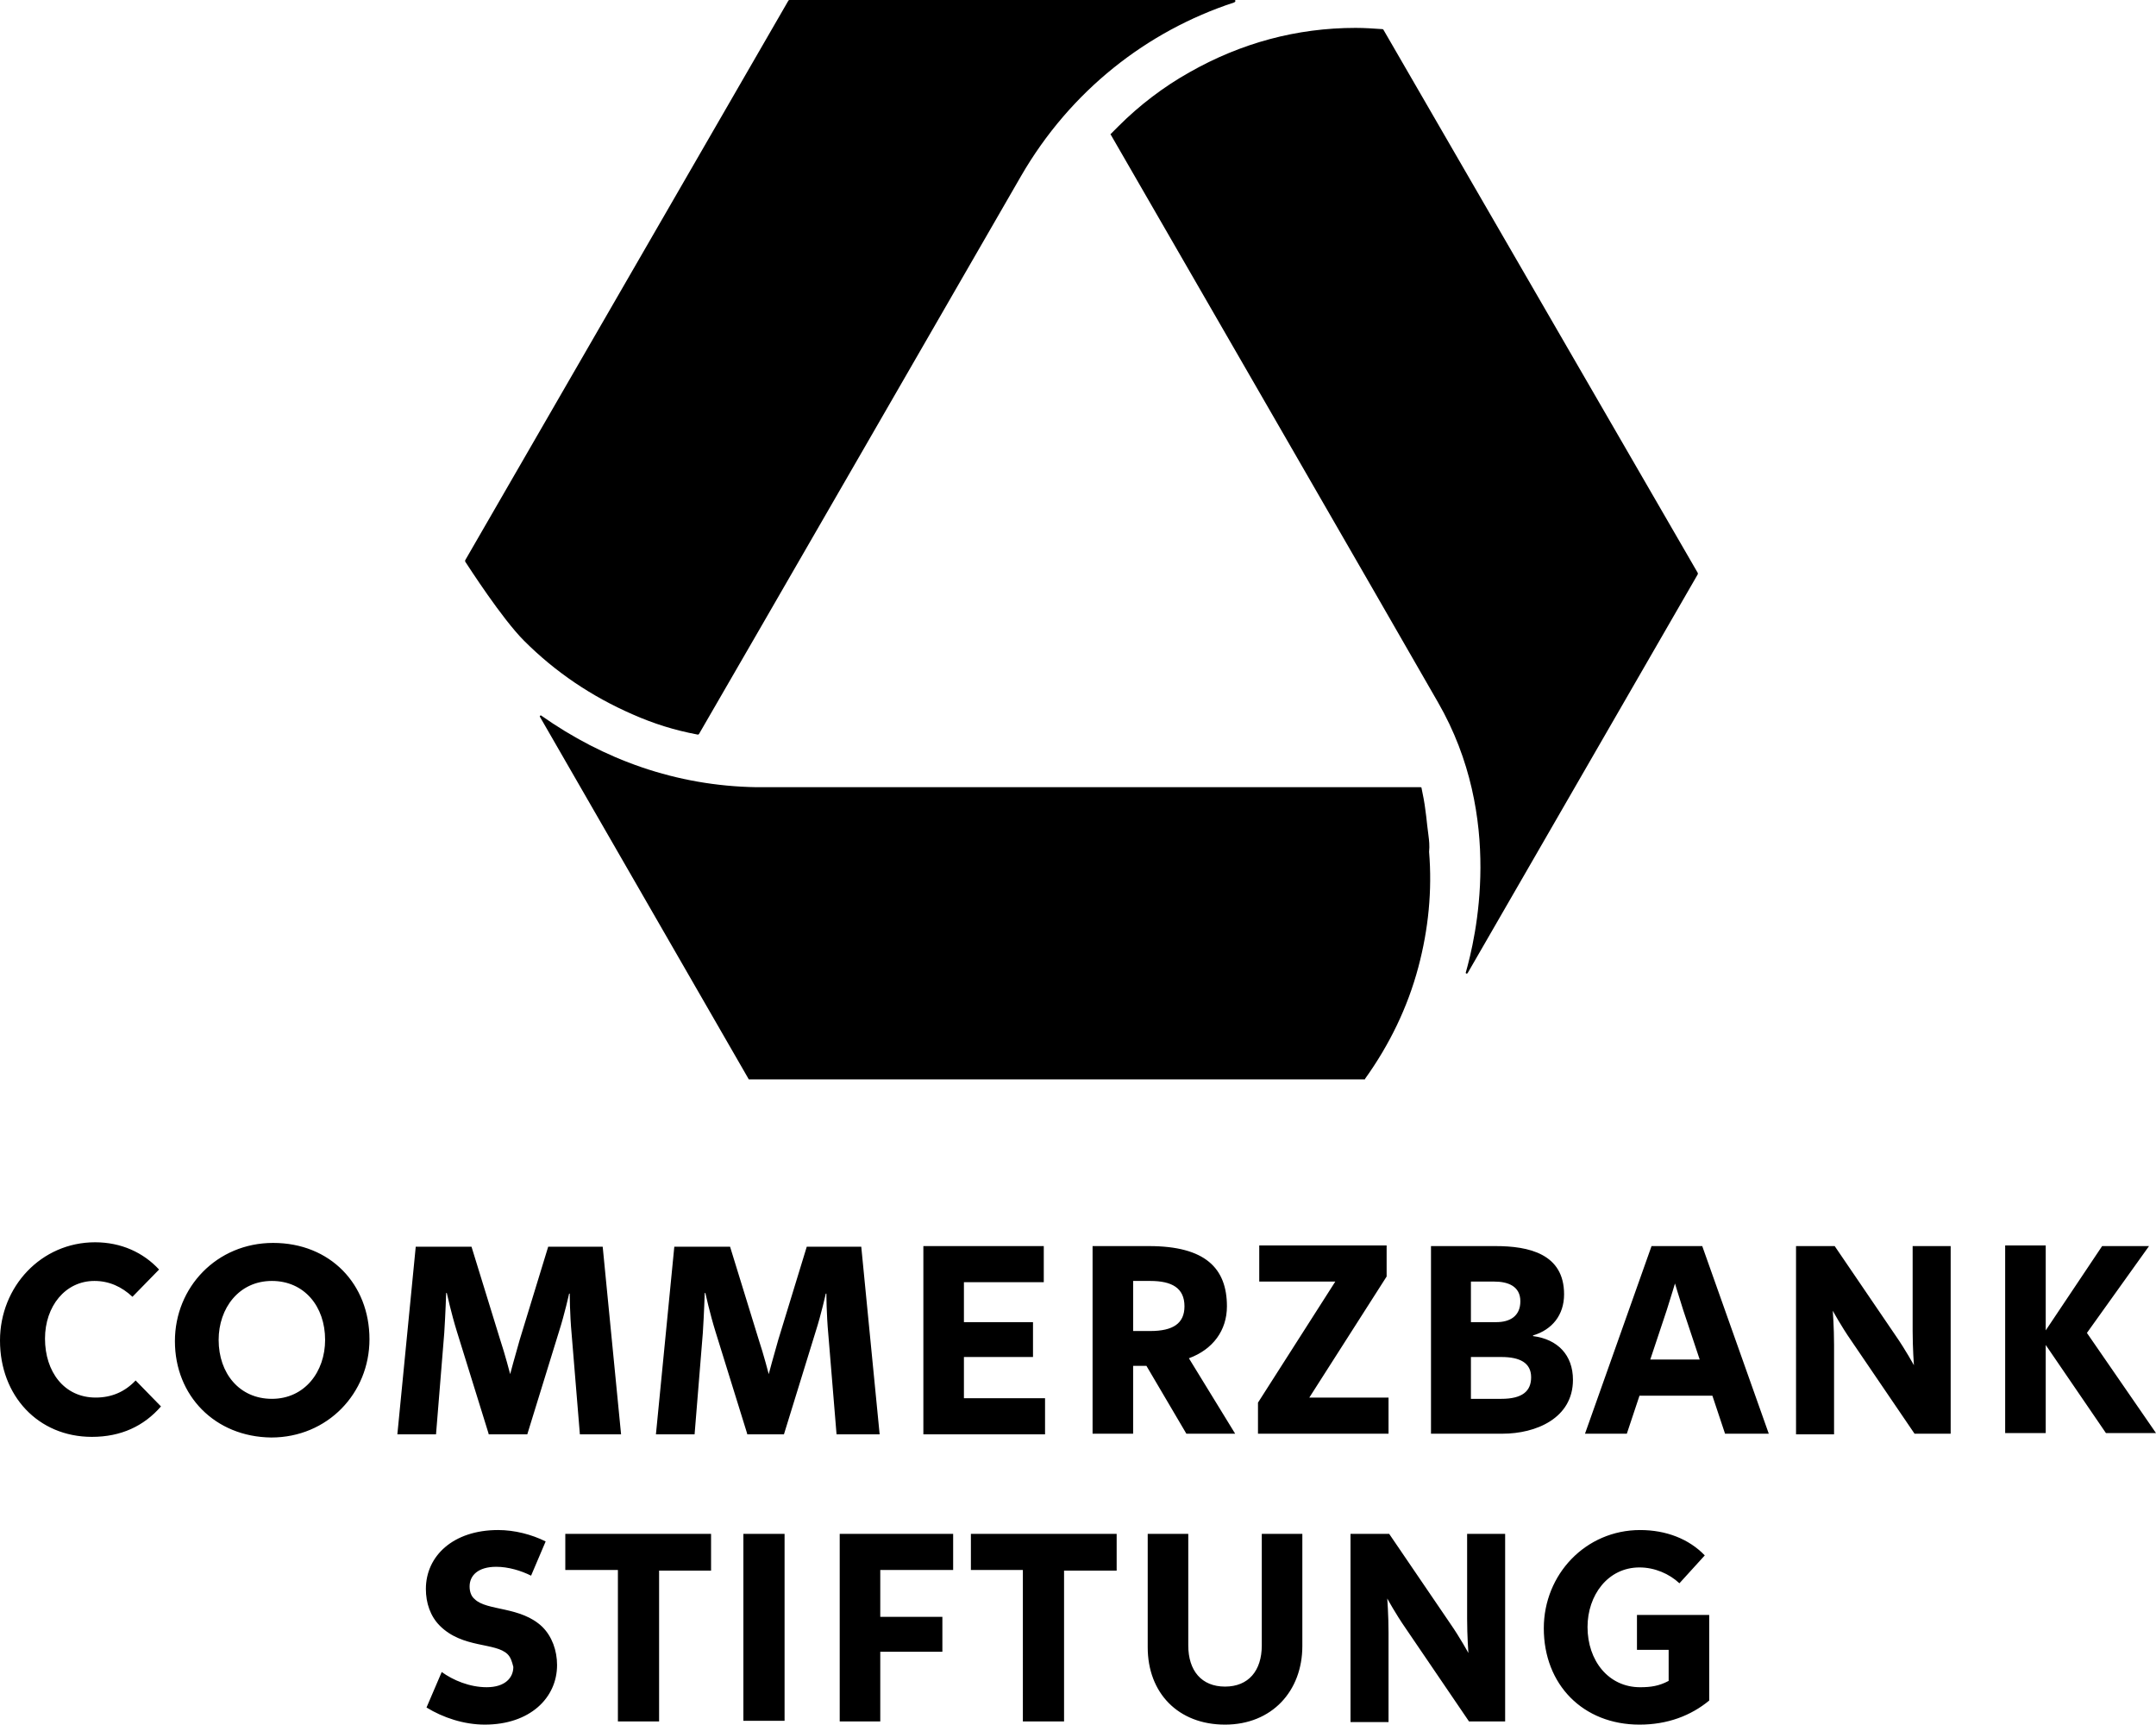
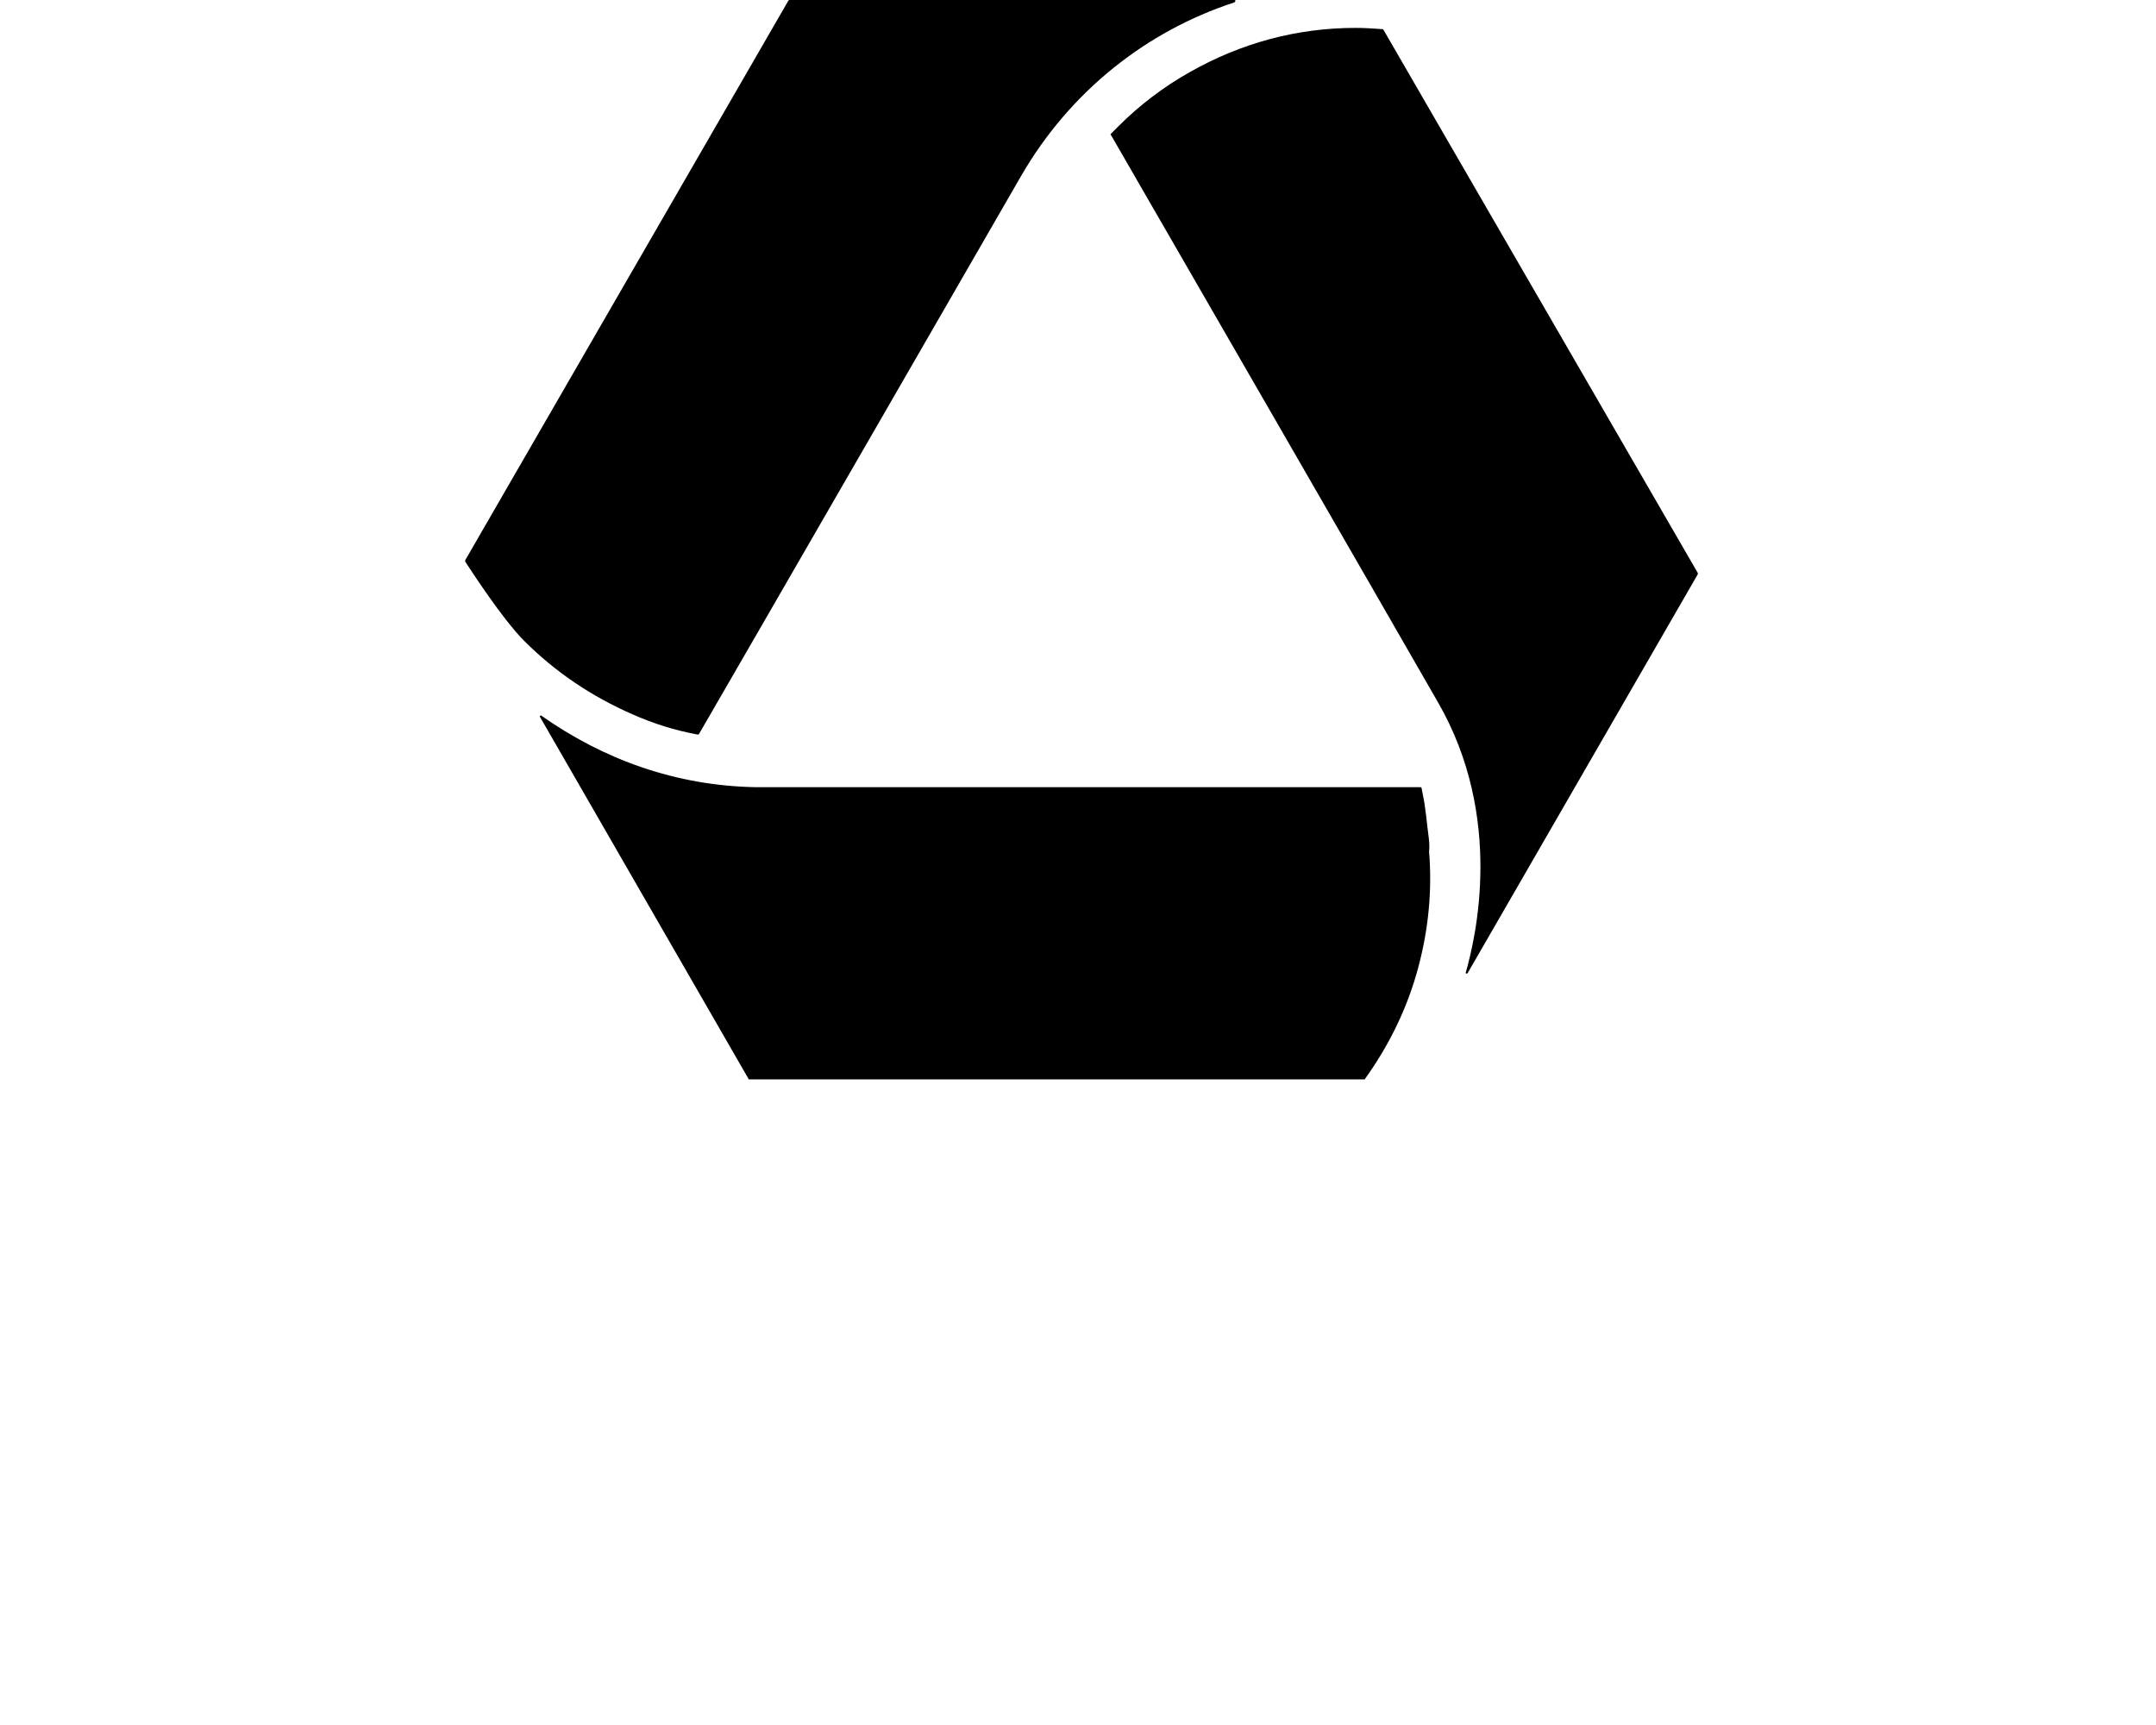
<svg xmlns="http://www.w3.org/2000/svg" version="1.1" x="0px" y="0px" viewBox="0 0 340.2 272.1" style="enable-background:new 0 0 340.2 272.1;" xml:space="preserve">
  <style type="text/css">
	.st0{fill:none;}
</style>
  <g id="BoundingBox">
-     <rect class="st0" width="340.2" height="272.1" />
-   </g>
+     </g>
  <g id="Commerzbank_Stiftung">
-     <path d="M0,211.5C0,203,6.5,196,15,196c4.1,0,7.6,1.6,10.1,4.3l-4.2,4.3c-1.7-1.6-3.7-2.5-6-2.5c-4.6,0-7.8,4-7.8,9.1   c0,5.2,3,9.3,8,9.3c2.5,0,4.6-0.9,6.3-2.7l4,4.1c-2.7,3.1-6.3,4.8-10.9,4.8C6,226.7,0,220.2,0,211.5z M27.6,211.6   c0-8.5,6.6-15.5,15.5-15.5c9,0,15.2,6.5,15.2,15.2c0,8.5-6.6,15.5-15.5,15.5C33.9,226.7,27.6,220.2,27.6,211.6z M51.3,211.4   c0-5.3-3.3-9.3-8.4-9.3c-5.2,0-8.4,4.3-8.4,9.3c0,5.3,3.3,9.3,8.4,9.3C48.1,220.7,51.3,216.4,51.3,211.4z M77.1,226.2l-5-16.1   c-0.9-2.9-1.6-6.1-1.6-6.1h-0.1c0,0-0.1,3.2-0.3,6.3l-1.3,16h-6.1l2.9-29.6h8.8l4.5,14.6c0.8,2.4,1.6,5.5,1.6,5.5s0.8-3,1.5-5.4   l4.5-14.7h8.6l2.9,29.6h-6.5l-1.3-15.8c-0.3-3.2-0.3-6.4-0.3-6.4h-0.1c0,0-0.7,3.2-1.6,6l-5,16.2H77.1z M117.9,226.2l-5-16.1   c-0.9-2.9-1.6-6.1-1.6-6.1h-0.1c0,0-0.1,3.2-0.3,6.3l-1.3,16h-6.1l2.9-29.6h8.8l4.5,14.6c0.8,2.4,1.6,5.5,1.6,5.5s0.8-3,1.5-5.4   l4.5-14.7h8.6l2.9,29.6H132l-1.3-15.8c-0.3-3.2-0.3-6.4-0.3-6.4h-0.1c0,0-0.7,3.2-1.6,6l-5,16.2H117.9z M145.6,196.6h19.1v5.7   h-12.6v6.3h10.9v5.5h-10.9v6.5h12.8v5.7h-19.2V196.6z M187.2,226.2l-6.3-10.7h-2.1v10.7h-6.4v-29.6h8.9c8.9,0,12.3,3.5,12.3,9.5   c0,3.8-2.2,6.8-6,8.2l7.3,11.9H187.2z M181.5,202.1h-2.7v7.9h2.7c3.6,0,5.4-1.2,5.4-3.9C186.9,203.2,184.9,202.1,181.5,202.1z    M198.5,221.3l12.2-19.1h-12v-5.7h20.1v4.9l-12.2,19.1h12.5v5.7h-20.6V221.3z M225.7,196.6H236c5.2,0,10.8,1.2,10.8,7.6   c0,3.3-1.9,5.6-4.9,6.5v0.1c3.9,0.5,6.3,3,6.3,6.9c0,6.1-5.9,8.5-11.1,8.5h-11.3V196.6z M232.1,208.6h4c2.1,0,3.8-0.9,3.8-3.3   c0-2.4-2-3.1-4.1-3.1h-3.7V208.6z M232.1,220.7h4.8c3.3,0,4.7-1.2,4.7-3.4c0-2.3-1.8-3.2-4.7-3.2h-4.8V220.7z M250.1,226.2   l10.5-29.6h8l10.5,29.6h-6.9l-2-6h-11.5l-2,6H250.1z M265.6,206.7c-0.7-2.2-1.3-4.2-1.3-4.2s-0.6,2-1.3,4.2l-2.6,7.8h7.8   L265.6,206.7z M283.3,196.6h6.2l9.6,14.1c1.6,2.3,2.9,4.7,2.9,4.7s-0.2-2.7-0.2-5.4v-13.4h6v29.6h-5.7l-10-14.7   c-1.6-2.3-2.9-4.7-2.9-4.7s0.2,2.7,0.2,5.4v14.1h-6V196.6z M322.8,196.6v13.3l8.9-13.3h7.4l-9.8,13.7l10.9,15.8h-7.9l-9.5-13.9   v13.9h-6.4v-29.6H322.8z M80.1,261c-1.9-1.9-7.1-0.9-10.7-4.5c-1.5-1.5-2.2-3.6-2.2-5.8c0-5.2,4.3-9.3,11.4-9.3   c2.6,0,5.3,0.7,7.5,1.8l-2.3,5.4c-1.6-0.8-3.6-1.4-5.5-1.4c-2.9,0-4.2,1.4-4.2,3.1c0,0.9,0.3,1.6,0.8,2c1.9,1.9,7.3,1.1,10.7,4.4   c1.5,1.5,2.3,3.7,2.3,6c0,5.2-4.3,9.4-11.4,9.4c-3.3,0-6.6-1.1-9.2-2.7l2.4-5.6c1.8,1.3,4.4,2.4,7.1,2.4c2.9,0,4.2-1.5,4.2-3.2   C80.8,262.2,80.6,261.5,80.1,261z M97.5,247.7h-8.3V242h23v5.8H104v23.8h-6.5V247.7z M123.8,271.5h-6.5V242h6.5V271.5z M132.4,242   h18v5.7h-11.5v7.4h9.8v5.5h-9.8v11h-6.4V242z M161.5,247.7h-8.3V242h23v5.8h-8.3v23.8h-6.5V247.7z M205.5,259.7   c0,7.1-4.8,12.4-12.2,12.4c-7.4,0-12.2-5-12.2-12.2V242h6.4v17.6c0,4,2.1,6.5,5.8,6.5c3.7,0,5.8-2.5,5.8-6.5V242h6.4V259.7z    M213,242h6.2l9.6,14.1c1.6,2.3,2.9,4.7,2.9,4.7s-0.2-2.7-0.2-5.4V242h6v29.6h-5.7l-10-14.7c-1.6-2.3-2.9-4.7-2.9-4.7   s0.2,2.7,0.2,5.4v14.1h-6V242z M258.3,254.8h11.4v13.5c-2.9,2.4-6.6,3.8-11,3.8c-8.9,0-15.1-6.3-15.1-15.2   c0-8.5,6.6-15.5,15.2-15.5c4.1,0,7.7,1.4,10.2,4l-4,4.4c-1.6-1.5-3.9-2.5-6.3-2.5c-5,0-8.2,4.4-8.2,9.4c0,5.3,3.3,9.5,8.3,9.5   c1.7,0,3-0.2,4.5-1v-4.9h-5V254.8z" />
-   </g>
+     </g>
  <g id="Ribbon_Solid">
    <path id="Bildmarke_21_" d="M225.4,131.8c-0.1-0.6-0.1-1-0.2-1.6c-0.1-0.9-0.2-1.9-0.3-2.5c-0.1-0.9-0.4-2.5-0.6-3.4   c0-0.1-0.1-0.1-0.2-0.1h-54c0,0-43.9,0-49.8,0c-0.4,0-0.8,0-0.9,0c-12.8-0.2-24.2-4.4-34-11.3c-0.1-0.1-0.3,0.1-0.2,0.2l32.9,57.1   c0,0.1,0.1,0.1,0.1,0.1h97.1c0.1,0,0.1,0,0.1-0.1c3.8-5.3,6.7-11.2,8.4-17.6c1.6-6,2.2-12.1,1.7-18.2   C225.6,133.4,225.5,132.6,225.4,131.8z M218.3,4.7c0,0-0.1-0.1-0.1-0.1c-1.4-0.1-2.9-0.2-4.3-0.2h0c-9.3,0-18.1,2.4-26.2,7   c-4.1,2.3-7.9,5.2-11.2,8.5c-0.4,0.4-0.8,0.8-1.2,1.2c-0.1,0.1-0.1,0.1,0,0.2c1.9,3.3,45.2,78.3,51.6,89.5   c10.5,18.2,5.9,37.3,4.4,42.6c-0.1,0.2,0.2,0.3,0.3,0.1l36.3-62.9c0-0.1,0-0.1,0-0.2L218.3,4.7z M124.4,0.1l-51,88.3   c0,0.1,0,0.1,0,0.2c0.6,0.9,5.8,9,9.3,12.5c5,5,10.7,8.8,17.1,11.6c3.4,1.5,6.6,2.5,10.3,3.2c0.1,0,0.1,0,0.2-0.1   c2-3.4,50.7-87.8,50.8-88c7.8-13.5,19.9-22.9,33.6-27.4C195,0.3,195,0,194.8,0h-70.2C124.5,0,124.5,0,124.4,0.1z" />
  </g>
</svg>